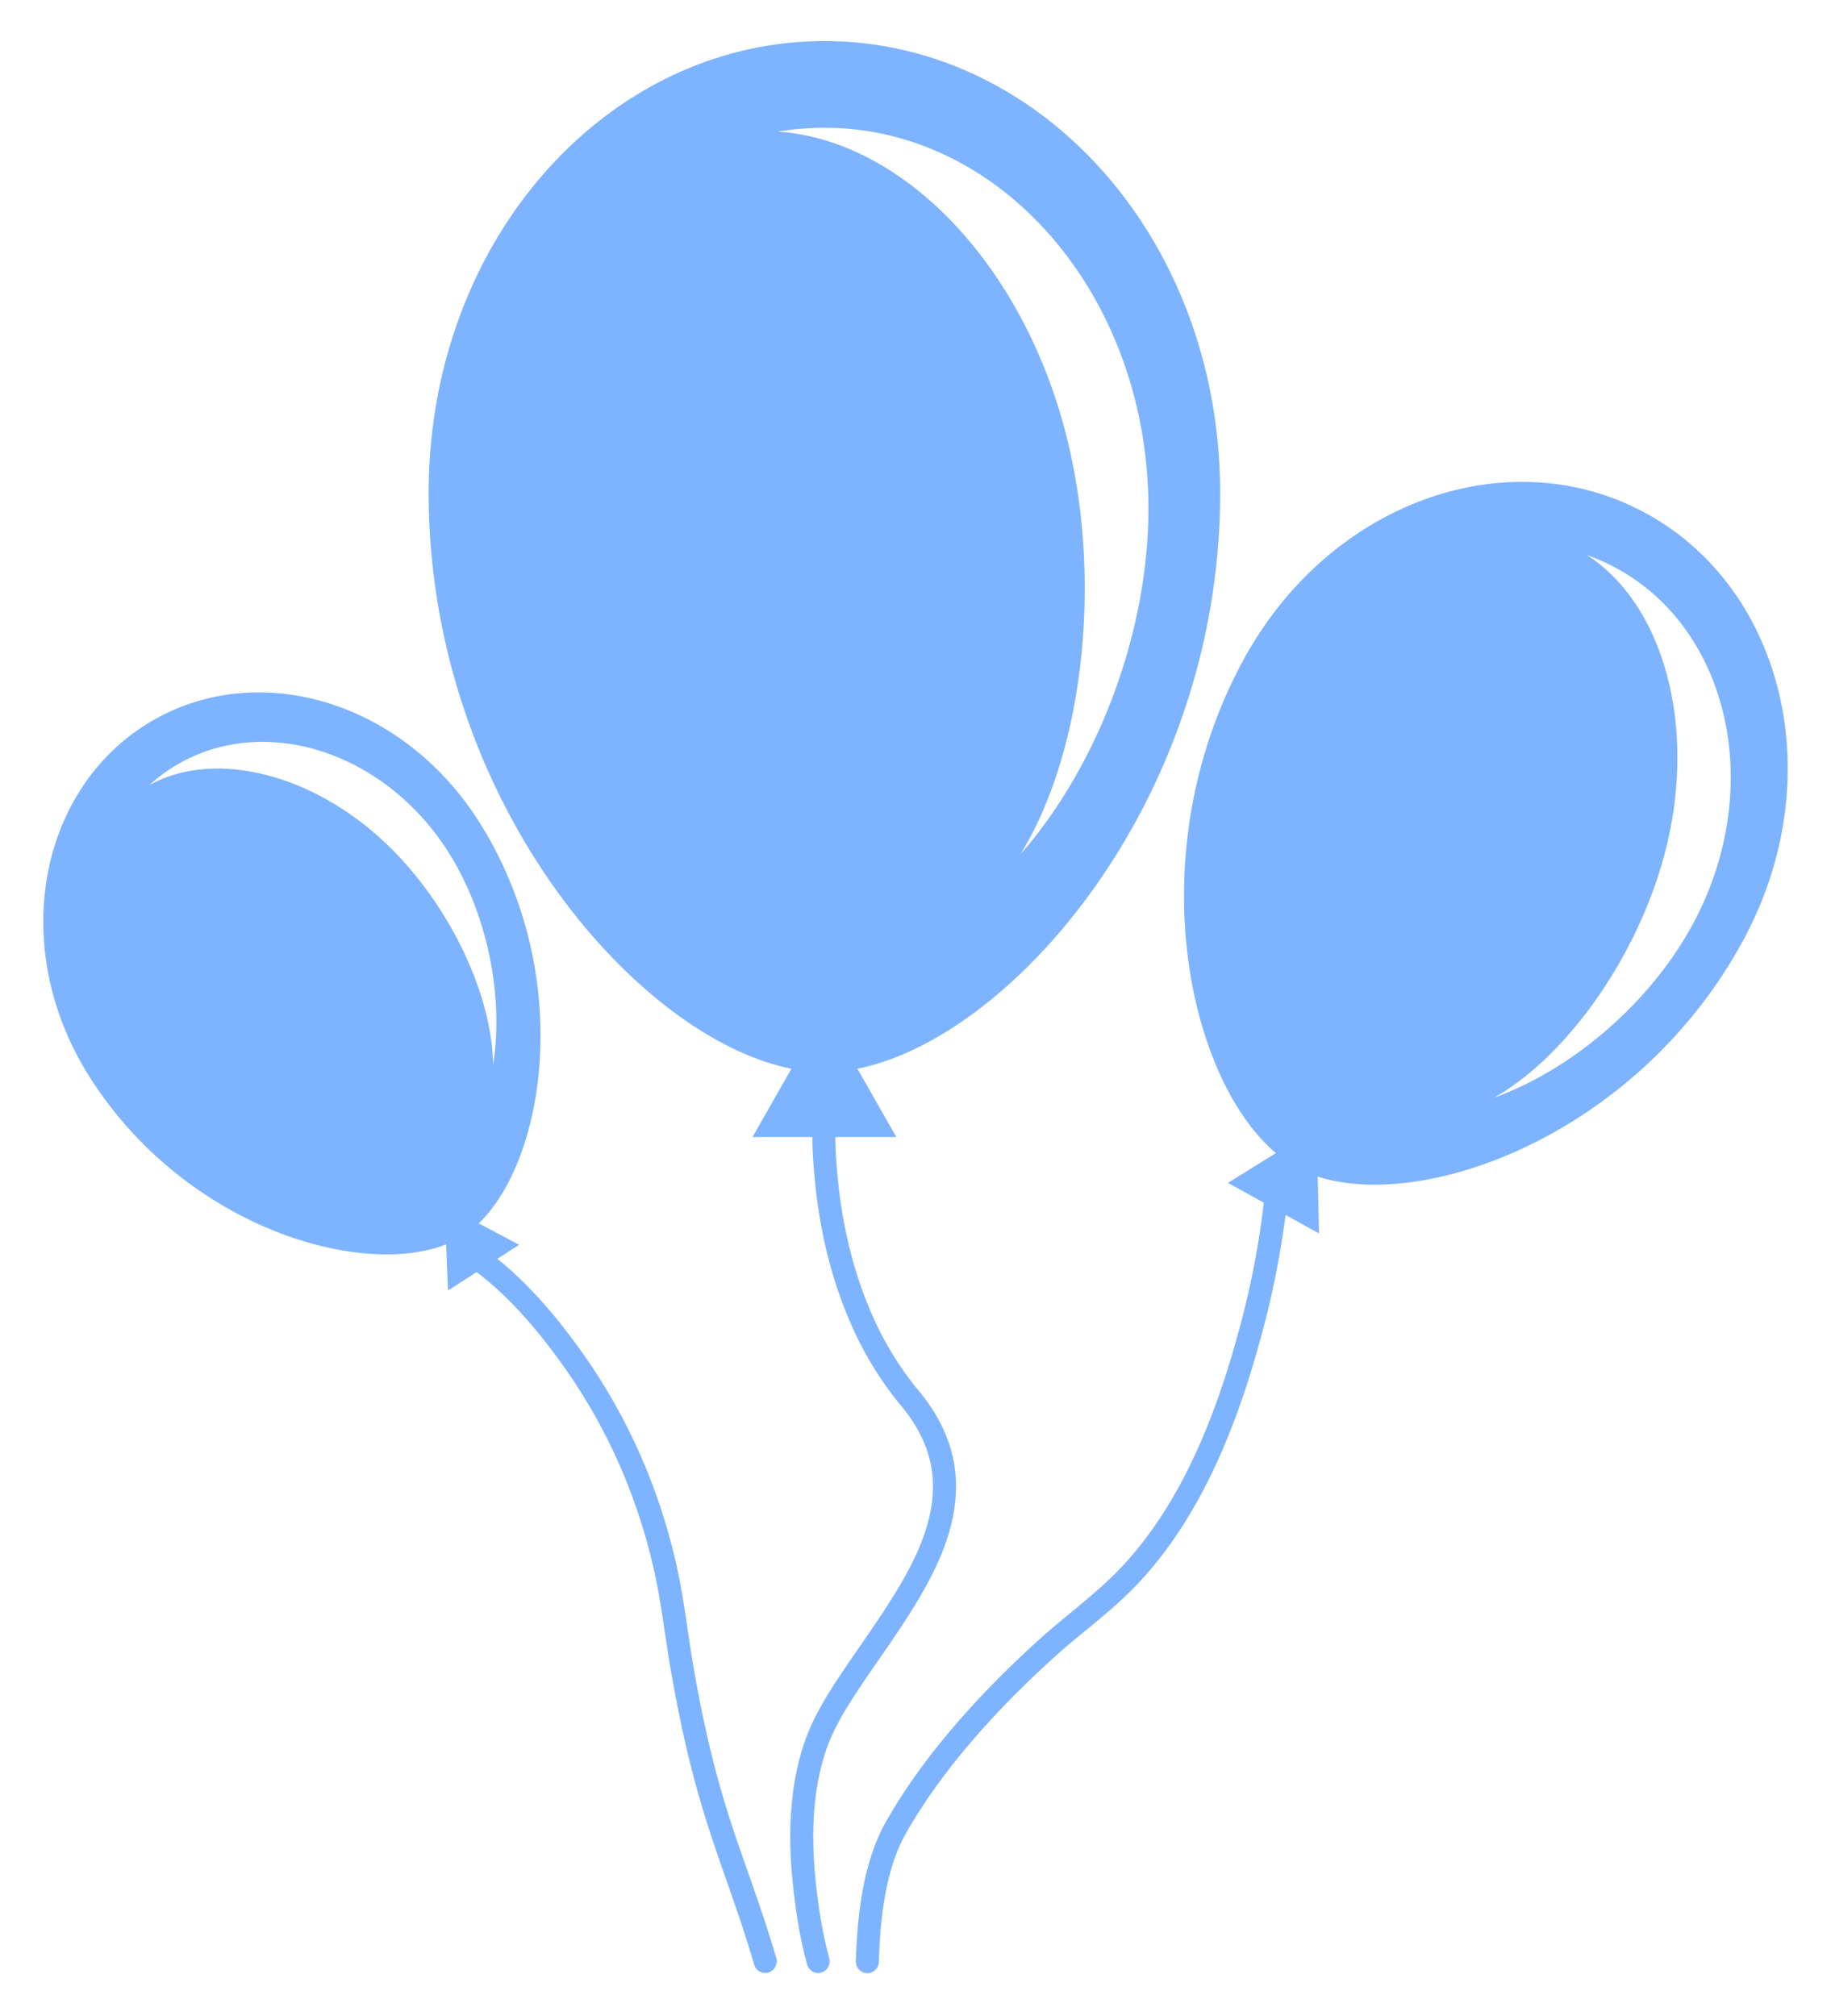
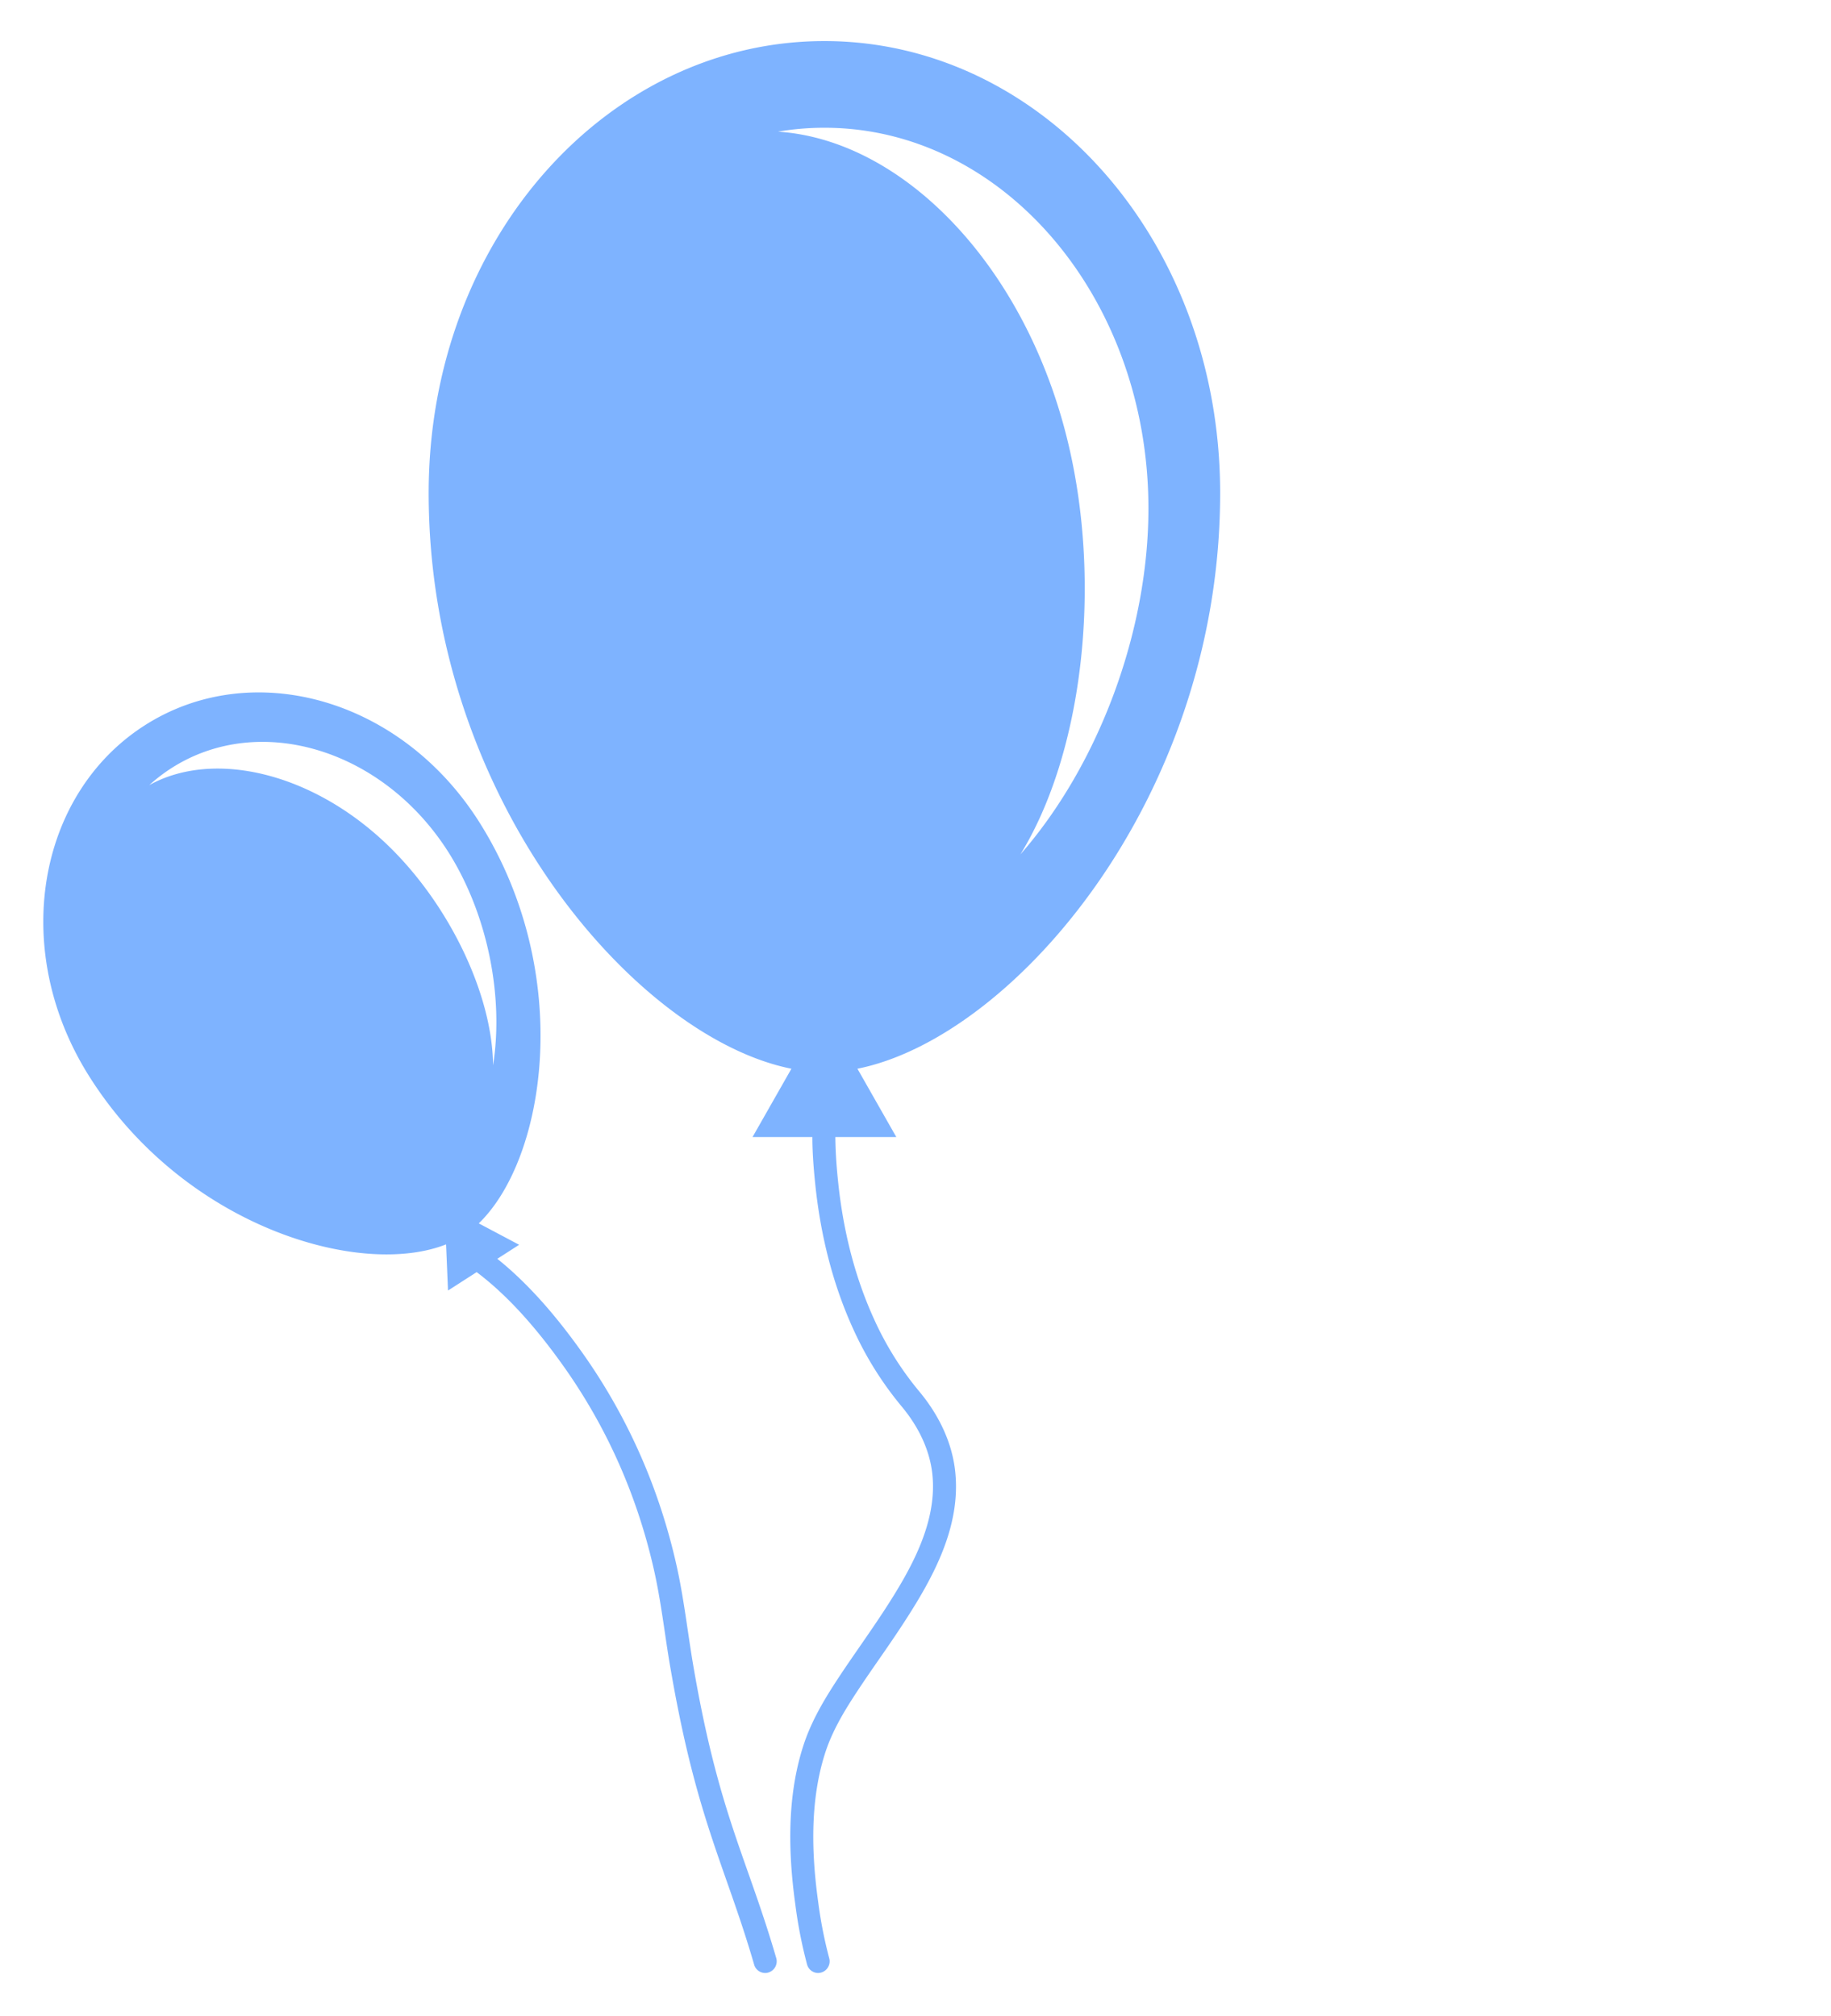
<svg xmlns="http://www.w3.org/2000/svg" viewBox="0 0 626.82 690.35">
  <defs>
    <style>.a{fill:#7eb3ff;}</style>
  </defs>
-   <path class="a" d="M563.94,176h0c-46.88-26-108.88-4.64-138.55,50.46-35.66,66.2-18.68,142.94,11.4,168.35L420.39,405l12.26,6.8a294.21,294.21,0,0,1-9.31,46.54c-10.2,36.88-24.2,63.57-42.77,81.62-4.32,4.19-9.12,8.14-13.76,12-3.48,2.86-7.09,5.84-10.54,8.93-8.46,7.63-16.31,15.37-23.3,23-12.33,13.47-22,26.42-29.54,39.6-8.48,14.83-10,34.49-10.44,48a4,4,0,0,0,3.82,4.12h.12a4,4,0,0,0,3.93-3.87c.39-12.63,1.79-31,9.38-44.22,7.26-12.67,16.57-25.15,28.49-38.18,6.83-7.45,14.49-15,22.76-22.46,3.32-3,6.85-5.9,10.28-8.71,4.77-3.92,9.69-8,14.24-12.39,19.62-19.06,34.31-46.94,44.9-85.23a309.62,309.62,0,0,0,9.2-44.57l11.44,6.34-.45-19.47c37.31,12,110.16-15,145.83-81.2C626.6,266.47,610.83,202,563.94,176ZM579.6,316.26c-14.46,26.82-40.92,49.7-68.15,59.61,25.49-14.56,49.26-48.8,58.43-83.58,11.42-43.36-.4-85.43-26.63-102.24a71.15,71.15,0,0,1,10.58,4.75C592.6,216.3,604.15,270.68,579.6,316.26Z" />
  <path class="a" d="M256.1,641.13c-6.61-18.76-12.85-36.49-18.69-70.41-.71-4.11-1.33-8.32-1.94-12.4-1.05-7.09-2.13-14.43-3.71-21.63a206.36,206.36,0,0,0-8.62-28.93,199.8,199.8,0,0,0-23.5-44.19c-9.89-14-19.54-24.67-29.39-32.57l7.47-4.8-13.82-7.33c23-22.21,32.78-85.32.42-137-26.93-43-78.28-57-114.92-33.42h0C12.77,272,3.36,325.07,30.29,368.12c32.36,51.72,92.8,69.64,122.42,57.94l.66,15.81,9.81-6.31c10,7.54,19.85,18.22,30.06,32.67a191.49,191.49,0,0,1,22.55,42.4,199.12,199.12,0,0,1,8.29,27.8c1.52,6.93,2.58,14.12,3.61,21.07.61,4.13,1.24,8.39,2,12.6,6,34.59,12.31,52.62,19,71.72,3.1,8.81,6.31,17.93,9.48,28.84a3.94,3.94,0,0,0,3.77,2.87,3.89,3.89,0,0,0,1.11-.17,4,4,0,0,0,2.67-5C262.49,659.28,259.24,650.05,256.1,641.13ZM133.19,289.82c-25.89-25.28-60-33.28-82.09-21a56.42,56.42,0,0,1,7.48-5.75c30.31-19.52,72.93-6.46,95.21,29.15,13.11,21,18.74,49,15,72.55C168.6,340.7,154,310.1,133.19,289.82Z" />
  <path class="a" d="M280.08,651.09c-2.89-20.74-2-37.57,2.58-51.43,2.66-8,7.29-15.27,11.42-21.51,2.29-3.45,4.64-6.85,7-10.25,2.78-4,5.67-8.2,8.4-12.41,10.27-15.78,19.49-32.94,17.53-51.6-1-9.56-5.3-19.09-12.38-27.56a108.31,108.31,0,0,1-15.34-24.53c-6.49-14.15-10.67-30.2-12.43-47.73-.57-5.54-.86-10.38-.89-14.76h20.87l-13.31-23.39C346.75,355.29,417.7,273.4,417.7,168.84c0-87-61.41-154.78-135.47-154.78h0c-74.06,0-135.48,67.75-135.48,154.78,0,104.56,70.95,186.45,124.18,197.08l-13.31,23.39H278.1c0,4.65.34,9.75.93,15.57,1.85,18.42,6.27,35.34,13.12,50.29a116.49,116.49,0,0,0,16.48,26.33c6.06,7.24,9.71,15.28,10.55,23.25,1.7,16.14-6.81,31.81-16.27,46.33-2.67,4.12-5.53,8.24-8.28,12.24-2.38,3.44-4.77,6.88-7.08,10.37-4.41,6.67-9.37,14.52-12.34,23.41-5,15.07-6,33.09-2.92,55.11a156.23,156.23,0,0,0,4,20.4,3.94,3.94,0,0,0,3.78,2.92,4,4,0,0,0,3.8-5.07A150.48,150.48,0,0,1,280.08,651.09Zm-13.84-606a95.15,95.15,0,0,1,16-1.35c61.25,0,110.91,58.36,110.91,130.35,0,42.37-17.19,88-43.83,118.45,21.47-34.88,27.95-92.57,16.31-141C351.12,91,309.16,47.84,266.24,45.07Z" />
</svg>